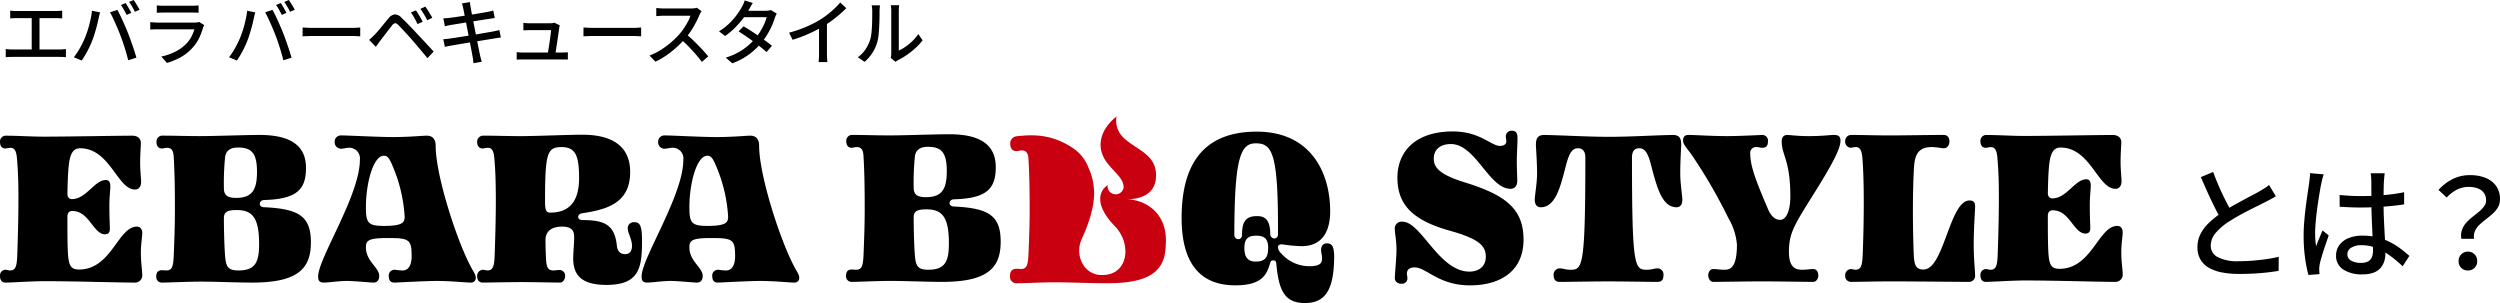
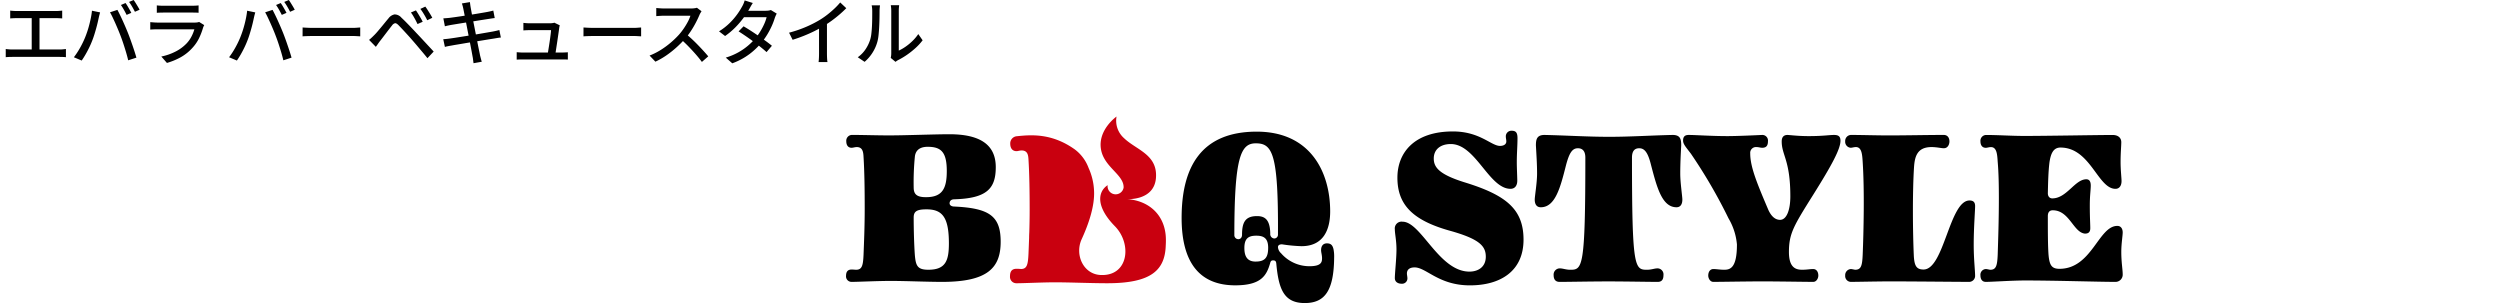
<svg xmlns="http://www.w3.org/2000/svg" width="523.293" height="63.444" viewBox="0 0 523.293 63.444">
  <g id="グループ_13676" data-name="グループ 13676" transform="translate(-723 -650.556)">
    <path id="パス_65864" data-name="パス 65864" d="M2.137-10.223q.3.038.685.062t.645.023h8.209q.345,0,.7-.027t.643-.059v1.639q-.307-.03-.661-.046t-.677-.016H3.467q-.253,0-.648.016t-.682.046Zm4.5,8.992V-9.3H8.268v8.067ZM1.2-2.186q.342.047.7.074t.687.028h9.9a6.527,6.527,0,0,0,.7-.035l.611-.067V-.472q-.31-.038-.689-.05t-.618-.012h-9.9q-.319,0-.675.012T1.2-.472ZM26.276-11.81a7.5,7.5,0,0,1,.416.636q.221.373.433.748t.361.671l-.983.428q-.227-.458-.561-1.054T25.308-11.4Zm1.7-.634q.2.278.433.654t.452.743q.22.367.353.642l-.975.428Q28-10.46,27.664-11.04a10.513,10.513,0,0,0-.65-1ZM17.8-4.577q.248-.607.48-1.3T18.7-7.314q.193-.742.338-1.475t.212-1.411l1.7.35q-.047.187-.111.419t-.115.458q-.051.226-.088.393-.075.367-.207.926t-.311,1.2q-.179.64-.382,1.288t-.423,1.2q-.268.7-.63,1.451t-.768,1.453q-.406.705-.814,1.291l-1.635-.69A16.618,16.618,0,0,0,16.8-2.509,19.009,19.009,0,0,0,17.8-4.577Zm7.4-.462q-.223-.587-.5-1.247t-.571-1.325q-.3-.665-.578-1.25t-.528-1.007l1.552-.509q.227.417.514,1.005t.589,1.251q.3.663.586,1.328t.513,1.234q.213.533.459,1.21t.492,1.389q.247.712.461,1.382t.364,1.2L26.833.179q-.19-.821-.459-1.721t-.567-1.8Q25.509-4.242,25.2-5.039Zm7.621-6.278q.3.038.687.058t.749.019H40.1q.353,0,.768-.019t.7-.058v1.548q-.282-.03-.692-.038t-.8-.008h-5.82q-.349,0-.733.012t-.7.035Zm9.926,4.128q-.064.119-.135.269a2.015,2.015,0,0,0-.1.253,14.143,14.143,0,0,1-.839,2.2A8.316,8.316,0,0,1,40.3-2.453,9.557,9.557,0,0,1,37.761-.426,13.914,13.914,0,0,1,34.942.73L33.767-.613A11.57,11.57,0,0,0,36.75-1.654,8.575,8.575,0,0,0,39.013-3.31a6.251,6.251,0,0,0,1.059-1.473,8.052,8.052,0,0,0,.613-1.527H33.041q-.272,0-.711.012t-.877.05V-7.809q.446.038.856.065t.732.027h7.688a3.949,3.949,0,0,0,.559-.036,1.547,1.547,0,0,0,.39-.1Zm16.009-4.62a7.5,7.5,0,0,1,.416.636q.221.373.433.748t.361.671l-.983.428q-.227-.458-.561-1.054T57.784-11.4Zm1.7-.634q.2.278.433.654t.452.743q.22.367.353.642l-.975.428q-.238-.485-.575-1.064a10.513,10.513,0,0,0-.65-1ZM50.275-4.577q.248-.607.48-1.3t.425-1.436q.193-.742.338-1.475t.212-1.411l1.7.35q-.047.187-.111.419t-.115.458q-.051.226-.088.393-.075.367-.207.926t-.311,1.2q-.179.64-.382,1.288t-.423,1.2q-.268.7-.63,1.451T50.4-1.062q-.406.705-.814,1.291l-1.635-.69a16.618,16.618,0,0,0,1.325-2.048A19.01,19.01,0,0,0,50.275-4.577Zm7.4-.462q-.223-.587-.5-1.247T56.6-7.611q-.3-.665-.578-1.25T55.5-9.868l1.552-.509q.227.417.514,1.005t.589,1.251q.3.663.586,1.328t.513,1.234q.213.533.459,1.21T60.2-2.959q.247.712.461,1.382t.364,1.2L59.308.179q-.19-.821-.459-1.721t-.567-1.8Q57.985-4.242,57.671-5.039Zm5.666-1.653.617.038q.37.023.793.035t.822.012h8.15q.55,0,.979-.035t.7-.05v1.855l-.714-.043q-.468-.028-.96-.028H65.569q-.625,0-1.236.02t-1,.05Zm23.72-3.581q.2.284.464.712t.523.873q.257.445.429.8l-1.084.479q-.2-.432-.423-.85t-.459-.818a7.85,7.85,0,0,0-.5-.753Zm1.962-.789q.214.275.484.7t.538.861q.268.44.44.783l-1.058.512q-.209-.433-.443-.842t-.482-.8q-.248-.389-.515-.733ZM77.254-4.092q.314-.26.568-.5t.57-.557q.268-.268.613-.671t.743-.882q.4-.479.8-.973t.77-.928a2.082,2.082,0,0,1,1.263-.824,1.888,1.888,0,0,1,1.448.69q.481.442,1.022.995t1.074,1.107q.532.555.969,1.03.51.533,1.145,1.217l1.3,1.4q.665.713,1.235,1.335l-1.3,1.388q-.513-.641-1.1-1.334T87.23-2.958q-.561-.662-1.027-1.19-.323-.379-.723-.818t-.8-.873q-.4-.434-.743-.795t-.564-.582q-.409-.4-.682-.368a1.094,1.094,0,0,0-.63.469q-.248.308-.573.728t-.673.878l-.67.881q-.323.423-.566.73t-.481.66l-.427.6Zm19.718-6.559q-.062-.305-.134-.567t-.156-.507l1.681-.28q.023.212.064.522t.087.569l.133.733q.1.558.257,1.377t.347,1.768q.19.949.38,1.914L99.989-3.3q.168.856.3,1.482t.177.885q.075.323.173.7t.2.713L99.121.788q-.06-.4-.1-.761a6.141,6.141,0,0,0-.115-.7q-.04-.239-.153-.848T98.48-2.965q-.161-.84-.351-1.8t-.372-1.91q-.182-.954-.346-1.779t-.278-1.408Q97.019-10.442,96.973-10.651ZM92.8-8.6l.635-.046q.325-.023.676-.061l.945-.127q.61-.083,1.386-.2t1.608-.247q.833-.131,1.612-.262l1.4-.236q.621-.105.971-.172t.67-.143q.328-.074.551-.138l.3,1.571q-.2.015-.548.066l-.662.1-1.042.162q-.65.1-1.438.229l-1.617.259-1.591.255-1.35.22-.9.148q-.329.062-.627.124t-.658.155ZM92.78-4.237q.282-.015.694-.058t.728-.089q.4-.053,1.087-.158t1.538-.243L98.6-5.069q.912-.146,1.775-.295l1.58-.272,1.157-.2q.435-.083.792-.165t.621-.159l.315,1.573q-.258.015-.641.077t-.812.137q-.491.075-1.224.194l-1.6.262q-.868.143-1.771.285t-1.734.285q-.832.143-1.494.252t-1.044.184q-.457.077-.8.145t-.595.143Zm24.391-2.905a2.241,2.241,0,0,0-.071.273q-.031.154-.048.263-.038.326-.121.9t-.183,1.264q-.1.692-.206,1.378t-.191,1.253q-.086.567-.146.884H114.6q.053-.271.135-.785t.185-1.148q.1-.634.191-1.274t.155-1.174q.067-.533.075-.827h-4.452q-.342,0-.689.016t-.646.039V-7.656q.19.023.422.043t.471.031q.239.012.427.012h4.249q.14,0,.32-.016t.346-.044a.8.8,0,0,0,.238-.069Zm-9.015,5.626q.289.023.638.047t.71.023h8.045q.26,0,.654-.016t.658-.039V.028q-.145-.015-.379-.019L118.009,0q-.238,0-.424,0H109.5q-.361,0-.664.007t-.684.031Zm13.981-5.176.617.038q.37.023.793.035t.822.012h8.15q.55,0,.979-.035t.7-.05v1.855l-.714-.043q-.468-.028-.96-.028h-8.156q-.625,0-1.236.02t-1,.05Zm24.709-3.4q-.079.11-.217.348a3.654,3.654,0,0,0-.219.43q-.3.723-.762,1.609a20.232,20.232,0,0,1-1.035,1.761,14.254,14.254,0,0,1-1.208,1.6,22.807,22.807,0,0,1-1.831,1.84,20.6,20.6,0,0,1-2.1,1.659,15.679,15.679,0,0,1-2.287,1.31L135.965-.814a13.7,13.7,0,0,0,2.344-1.178,17.559,17.559,0,0,0,2.107-1.548A18.67,18.67,0,0,0,142.133-5.2a12.889,12.889,0,0,0,.983-1.27,14.682,14.682,0,0,0,.85-1.4,7.4,7.4,0,0,0,.551-1.285H139q-.284,0-.618.019t-.614.039l-.4.028v-1.7q.151.017.453.04t.628.042q.326.018.549.018h5.571a6.079,6.079,0,0,0,.77-.044,3.123,3.123,0,0,0,.541-.108ZM143.6-5.335q.6.49,1.256,1.1t1.289,1.269q.636.654,1.181,1.256t.925,1.063L146.918.52q-.542-.744-1.266-1.571t-1.529-1.657q-.805-.83-1.622-1.545Zm12.042-1.6q.708.41,1.515.93t1.617,1.079q.81.559,1.537,1.089t1.262.975l-1.12,1.324q-.506-.463-1.223-1.038T157.7-3.75q-.816-.6-1.618-1.148T154.6-5.874Zm6.945-2.656a3.582,3.582,0,0,0-.222.437q-.111.256-.192.483a13.436,13.436,0,0,1-.6,1.6,16.93,16.93,0,0,1-.914,1.757,14.629,14.629,0,0,1-1.2,1.718,15.208,15.208,0,0,1-2.536,2.44A13.967,13.967,0,0,1,153.279.807l-1.362-1.19a13.242,13.242,0,0,0,2.622-1.1,12.788,12.788,0,0,0,2.035-1.406,13.248,13.248,0,0,0,1.541-1.537,11.375,11.375,0,0,0,1.025-1.433,14.061,14.061,0,0,0,.823-1.56,8.168,8.168,0,0,0,.5-1.422h-5.348l.572-1.349h4.551a4.711,4.711,0,0,0,.619-.039,2.326,2.326,0,0,0,.5-.116Zm-5.01-2.227q-.223.338-.44.722t-.341.607a16.957,16.957,0,0,1-1.216,1.851,18.245,18.245,0,0,1-1.7,1.967,15.279,15.279,0,0,1-2.105,1.766l-1.272-.98a12.608,12.608,0,0,0,2.239-1.746,14.293,14.293,0,0,0,1.568-1.82,14.7,14.7,0,0,0,.988-1.556,4.939,4.939,0,0,0,.317-.625,4.47,4.47,0,0,0,.254-.725ZM165.163-5.6A25.239,25.239,0,0,0,168.8-6.851a23.283,23.283,0,0,0,2.91-1.5,16.607,16.607,0,0,0,1.545-1.084q.761-.6,1.438-1.242a13.642,13.642,0,0,0,1.175-1.253l1.272,1.2q-.659.67-1.429,1.333T174.1-8.121q-.847.609-1.725,1.154-.837.5-1.882,1.023t-2.216.99q-1.171.468-2.367.84Zm6.274-1.978,1.66-.438v6.8q0,.3.012.649t.035.647a3.041,3.041,0,0,0,.064.463h-1.864q.023-.164.047-.463t.035-.647q.012-.348.012-.649Zm15.01,7.251a4.006,4.006,0,0,0,.078-.444,4.162,4.162,0,0,0,.031-.51V-10.16a6.071,6.071,0,0,0-.044-.793q-.044-.331-.051-.4h1.75q-.007.066-.043.4a7.413,7.413,0,0,0-.037.8v8.3a9.171,9.171,0,0,0,1.4-.805,11.347,11.347,0,0,0,1.441-1.184,9.238,9.238,0,0,0,1.242-1.47l.907,1.3a11.629,11.629,0,0,1-1.5,1.631,16.834,16.834,0,0,1-1.8,1.426,15.618,15.618,0,0,1-1.8,1.074,2.611,2.611,0,0,0-.346.212L187.441.5Zm-6.9-.135a6.329,6.329,0,0,0,1.614-1.65,7.772,7.772,0,0,0,.972-2,6.621,6.621,0,0,0,.254-1.253q.089-.748.131-1.6t.049-1.669q.007-.822.007-1.474a6.226,6.226,0,0,0-.032-.674,5.3,5.3,0,0,0-.087-.541h1.739q-.007.059-.027.249t-.04.439q-.02.249-.02.51,0,.644-.015,1.506t-.063,1.78q-.048.918-.134,1.739a8.586,8.586,0,0,1-.243,1.384,8.372,8.372,0,0,1-1.027,2.309A8.425,8.425,0,0,1,180.977.5Z" transform="translate(723 663)" />
-     <path id="パス_65865" data-name="パス 65865" d="M21.372-15.365q-.493.313-1.048.611t-1.2.62q-.629.332-1.545.779t-1.974.991q-1.058.544-2.117,1.138t-1.986,1.2a12.026,12.026,0,0,0-2.74,2.357A4.115,4.115,0,0,0,7.746-5a2.641,2.641,0,0,0,1.46,2.373,8.83,8.83,0,0,0,4.379.859q1.391,0,2.924-.119t2.972-.33q1.439-.211,2.5-.474L21.952.256q-1.021.171-2.319.321t-2.8.234q-1.5.084-3.159.084A19.165,19.165,0,0,1,10.209.6,9.023,9.023,0,0,1,7.445-.344a4.833,4.833,0,0,1-1.826-1.73A4.984,4.984,0,0,1,4.965-4.7,6,6,0,0,1,5.622-7.5,8.93,8.93,0,0,1,7.457-9.885a20.3,20.3,0,0,1,2.7-2.127q.964-.655,2.055-1.271t2.149-1.188q1.058-.572,1.968-1.048t1.528-.826q.637-.379,1.139-.691a8.926,8.926,0,0,0,.959-.688ZM8.255-20.447q.615,1.688,1.321,3.28T10.991-14.2q.711,1.376,1.309,2.449l-2.287,1.362q-.671-1.122-1.409-2.59T7.123-16.092q-.742-1.645-1.448-3.281Zm26.462,4.82q1.121.1,2.221.163T39.2-15.4q2.357,0,4.7-.2a37.093,37.093,0,0,0,4.326-.606v2.542q-2.062.321-4.391.482t-4.653.176q-1.135,0-2.22-.045t-2.228-.123Zm9.444-4.547q-.052.387-.091.8T44-18.558q-.026.447-.046,1.167t-.028,1.565q-.007.845-.007,1.691,0,1.619.059,3.129t.137,2.868q.078,1.358.137,2.534t.059,2.151a5.756,5.756,0,0,1-.243,1.69,3.817,3.817,0,0,1-.79,1.42,3.634,3.634,0,0,1-1.46.974,6.353,6.353,0,0,1-2.266.351A7.05,7.05,0,0,1,35.441-.055a3.362,3.362,0,0,1-1.464-2.913A3.62,3.62,0,0,1,34.639-5.1a4.4,4.4,0,0,1,1.9-1.481,7.43,7.43,0,0,1,2.977-.539,12.388,12.388,0,0,1,3.174.382,12.856,12.856,0,0,1,2.653,1.012,15.254,15.254,0,0,1,2.2,1.38q.986.75,1.783,1.471L47.913-.708a25.905,25.905,0,0,0-2.8-2.333,12.584,12.584,0,0,0-2.811-1.535,8.317,8.317,0,0,0-3-.546,3.962,3.962,0,0,0-2.133.515,1.558,1.558,0,0,0-.822,1.368,1.472,1.472,0,0,0,.8,1.361,4.112,4.112,0,0,0,2.048.456,3.03,3.03,0,0,0,1.518-.32,1.748,1.748,0,0,0,.776-.908,3.915,3.915,0,0,0,.226-1.4q0-.684-.052-1.834T41.55-8.43q-.071-1.392-.123-2.865t-.052-2.818q0-1.4-.007-2.585t-.01-1.82q0-.32-.037-.8a8.476,8.476,0,0,0-.1-.853Zm-12.77.224q-.081.229-.191.614t-.193.768q-.083.383-.135.617-.138.645-.3,1.615t-.341,2.127q-.175,1.157-.319,2.35t-.23,2.284q-.085,1.091-.085,1.921,0,.693.046,1.379t.152,1.4q.19-.539.428-1.12T30.7-7.14q.243-.569.445-1.063l1.291,1.031q-.333.976-.715,2.1t-.692,2.149q-.309,1.02-.454,1.694-.052.26-.092.608a3.634,3.634,0,0,0-.029.579q.011.2.023.47t.037.506l-2.315.18a27.7,27.7,0,0,1-.7-3.5,33.375,33.375,0,0,1-.308-4.762q0-1.448.134-3.03t.326-3.081q.192-1.5.378-2.748t.3-2.034q.067-.495.129-1.072t.077-1.088ZM60.21-6.459a3.7,3.7,0,0,1,.126-1.879,4.507,4.507,0,0,1,.891-1.482,10.128,10.128,0,0,1,1.31-1.221q.719-.561,1.359-1.094a6.321,6.321,0,0,0,1.063-1.11,2.09,2.09,0,0,0,.423-1.263,2.637,2.637,0,0,0-.417-1.486,2.684,2.684,0,0,0-1.229-.979,5.134,5.134,0,0,0-2.013-.347,5.423,5.423,0,0,0-2.406.55A7.633,7.633,0,0,0,57.137-15.1L55.424-16.69a10.207,10.207,0,0,1,2.9-2.247,8,8,0,0,1,3.725-.845,8.35,8.35,0,0,1,3.263.589A4.97,4.97,0,0,1,67.5-17.489a4.6,4.6,0,0,1,.79,2.725,3.344,3.344,0,0,1-.43,1.711,5.511,5.511,0,0,1-1.091,1.335q-.661.594-1.394,1.15a16.187,16.187,0,0,0-1.352,1.141,4.269,4.269,0,0,0-.953,1.3,2.926,2.926,0,0,0-.2,1.666ZM61.574.175a1.909,1.909,0,0,1-1.385-.542,1.9,1.9,0,0,1-.558-1.423A1.91,1.91,0,0,1,60.2-3.223a1.9,1.9,0,0,1,1.377-.551,1.9,1.9,0,0,1,1.378.551,1.91,1.91,0,0,1,.565,1.432,1.883,1.883,0,0,1-.565,1.423A1.915,1.915,0,0,1,61.574.175Z" transform="translate(1178 707)" />
    <g id="グループ_13528" data-name="グループ 13528" transform="translate(591 101.237)">
      <g id="グループ_11928" data-name="グループ 11928" transform="translate(132 573.713)">
        <g id="グループ_11926" data-name="グループ 11926" transform="translate(177.092 0)">
          <path id="パス_30184" data-name="パス 30184" d="M20.593,23.606c9.519,0,12.253-2.929,12.253-8.4,0-5.37-2.343-7.03-9.715-7.371-.537,0-.976-.244-.976-.683,0-.488.342-.83.976-.83,6.834-.2,8.689-2.246,8.689-6.737,0-4.882-3.564-6.883-9.715-6.883-3.027,0-9.178.244-12.546.244-2.831,0-5.321-.1-7.908-.1A1.22,1.22,0,0,0,.529-5.831c0,.781.342,1.367,1.123,1.367.293,0,.683-.146,1.074-.146,1.22,0,1.367,1.025,1.416,2.05.2,3.271.244,7.078.244,10.837s-.146,7.127-.244,9.666c-.1,2.294-.342,3.124-1.562,3.124-.146,0-.635-.049-.928-.049-.83,0-1.172.488-1.172,1.318a1.15,1.15,0,0,0,1.172,1.269c1.367,0,5.468-.2,8.25-.2C12.977,23.41,17.468,23.606,20.593,23.606ZM14.637,10.132c0-1.269.635-1.709,2.685-1.709,3.32,0,4.686,1.66,4.686,7.127,0,3.612-.683,5.516-4.3,5.516-2.294,0-2.636-.83-2.831-3.124C14.735,15.941,14.637,12.817,14.637,10.132Zm0-6.3a54.751,54.751,0,0,1,.244-6.4c.1-1.074.732-2.1,2.685-2.1,2.831,0,4,1.123,4,5.077,0,3.661-.928,5.468-4.345,5.468C15.272,5.885,14.637,5.25,14.637,3.835Zm74.2,12.644c0,2.1-.732,2.88-2.636,2.88-1.757,0-2.343-1.123-2.343-2.831,0-2,.83-2.587,2.49-2.587C87.863,13.94,88.839,14.428,88.839,16.478Zm2.05-2.783a.783.783,0,0,1-.781.83.914.914,0,0,1-.83-1.025c-.049-2.929-1.123-3.661-2.783-3.661-2.49,0-3.124,1.367-3.124,3.905,0,.586-.342.928-.781.928a.834.834,0,0,1-.83-.879c0-16.4,1.367-19.185,4.491-19.185C89.718-5.392,90.987-3.293,90.889,13.7Zm.83,2.05a32.724,32.724,0,0,0,4.1.391c4.638,0,6-3.515,6-7.274,0-8.2-4.1-16.7-15.377-16.7-11.521,0-15.719,7.274-15.719,18.062,0,9.471,3.857,14.108,11.228,14.108,5.468,0,6.541-2.1,7.274-4.54.1-.342.146-.683.635-.683s.635.2.683.683c.488,5.37,1.611,8.25,5.956,8.25,4.2,0,6.1-2.587,6.151-9.568a7.53,7.53,0,0,0-.146-1.757c-.2-.83-.586-1.172-1.367-1.172s-1.22.537-1.22,1.416c0,.488.2,1.025.2,1.709,0,.83-.2,1.66-2.636,1.66A7.846,7.846,0,0,1,91.524,17.6a1.87,1.87,0,0,1-.635-1.269C90.889,15.99,91.133,15.746,91.719,15.746Zm26.264,7.078c0-.293-.1-.683-.1-.976,0-.781.537-1.269,1.611-1.269,2.441,0,5.028,3.759,11.57,3.759,6.4,0,11.228-2.978,11.228-9.568,0-6.346-3.612-9.275-12.058-11.911C124.622,1.15,123.5-.364,123.5-2.219c0-1.9,1.416-3.027,3.564-3.027,5.223,0,8.006,9.373,12.5,9.373.928,0,1.416-.683,1.416-1.709,0-.732-.1-2.636-.1-3.857,0-1.953.146-3.417.146-5.028,0-1.172-.342-1.562-1.22-1.562a1.166,1.166,0,0,0-1.22,1.269c0,.293.1.586.1.976,0,.586-.537.928-1.318.928-1.855,0-4.2-3.027-9.861-3.027-8.2,0-11.618,4.54-11.618,9.666,0,5.614,3.124,8.934,11.033,11.13,6.1,1.709,7.469,3.173,7.469,5.419,0,2.2-1.66,3.124-3.417,3.124-6.4,0-10.105-10.447-14.011-10.447a1.421,1.421,0,0,0-1.611,1.611c0,.928.342,2.294.342,4.2,0,1.953-.342,4.931-.342,6,0,.781.635,1.172,1.416,1.172A1.114,1.114,0,0,0,117.983,22.824ZM160.258-6.759c-4.54,0-9.031-.293-13.571-.391-1.611,0-1.806.928-1.806,2.2.1,1.855.244,3.857.244,5.907,0,1.9-.488,4.735-.488,5.419,0,.976.391,1.611,1.269,1.611,3.027,0,4.1-4.149,5.272-8.787.683-2.587,1.318-3.564,2.49-3.564,1.074,0,1.562.732,1.562,1.953,0,22.993-.586,23.481-3.124,23.481-.976,0-1.562-.293-2.246-.293a1.3,1.3,0,0,0-1.269,1.416c0,.781.293,1.416,1.269,1.416,1.66,0,6.688-.1,10.2-.1s8.641.1,10.3.1c.976,0,1.22-.635,1.22-1.416a1.266,1.266,0,0,0-1.22-1.416c-.683,0-1.269.293-2.246.293-2.587,0-3.124-.488-3.124-23.481,0-1.22.439-1.953,1.513-1.953,1.172,0,1.855.976,2.49,3.564,1.22,4.638,2.294,8.787,5.321,8.787.83,0,1.22-.635,1.22-1.611,0-.683-.439-3.515-.439-5.419,0-2.05.1-4.052.2-5.907,0-1.269-.146-2.2-1.806-2.2C169.045-7.052,164.554-6.759,160.258-6.759Zm26.7,22.553c0,4.833-1.367,5.272-2.636,5.272-.976,0-1.611-.146-2.294-.146s-1.074.586-1.074,1.367c0,.586.391,1.318,1.074,1.318,1.709,0,6.786-.1,10.3-.1,3.612,0,8.836.1,10.593.1.683,0,1.074-.732,1.074-1.318,0-.781-.391-1.367-1.074-1.367s-1.318.146-2.294.146c-1.318,0-2.783-.391-2.783-3.71,0-3.905,1.025-5.516,5.126-12.058,3.759-6,5.663-9.471,5.663-11.228,0-.976-.488-1.22-1.367-1.22-.976,0-2.294.244-5.223.244-2.294,0-3.661-.2-4.491-.244-.879,0-1.22.537-1.22,1.367,0,2.88,1.806,3.905,1.806,11.472,0,2.88-.781,4.931-2.148,4.931-.976,0-1.806-.683-2.441-2.05-2.343-5.516-3.808-8.982-3.808-11.863a1.206,1.206,0,0,1,1.318-1.318c.439,0,.83.146,1.172.146.83,0,1.22-.391,1.22-1.367a1.179,1.179,0,0,0-1.22-1.318c-1.025.049-5.126.244-7.274.244-3.368,0-6.688-.244-8.1-.244-.781,0-1.172.342-1.172,1.172,0,.781.635,1.416,1.66,2.783a108.348,108.348,0,0,1,7.86,13.522A12.937,12.937,0,0,1,186.961,15.795ZM230.268-4.367c.879,0,1.172-.879,1.172-1.416,0-.879-.488-1.367-1.172-1.367-3.808,0-7.42.1-11.57.1-2.88,0-5.37-.1-7.908-.1a1.257,1.257,0,0,0-1.172,1.318,1.257,1.257,0,0,0,1.172,1.367c.244,0,.683-.146,1.074-.146,1.22,0,1.318,1.562,1.416,3.124.391,5.956.2,14.5,0,19.429-.1,2.294-.342,3.124-1.562,3.124-.146,0-.683-.146-.928-.146a1.272,1.272,0,0,0-1.172,1.367,1.215,1.215,0,0,0,1.172,1.318c1.367,0,5.467-.1,8.25-.1,5.614,0,13.718.1,16.6.1a1.257,1.257,0,0,0,1.172-1.172c0-1.318-.293-3.515-.293-6.639,0-3.466.293-7.078.293-8.055,0-.83-.391-1.172-1.172-1.172-4.2,0-5.321,14.45-9.617,14.45-1.513,0-1.953-.781-2.05-3.075-.2-4.638-.293-12.79.049-18.306.146-2.148.586-4.247,3.661-4.247C228.8-4.611,229.682-4.367,230.268-4.367Zm8.781,25.287a1.191,1.191,0,0,0-1.123,1.318c0,.781.342,1.367,1.123,1.367,1.367,0,5.468-.293,8.25-.293,6.3,0,15.28.293,18.795.293a1.512,1.512,0,0,0,1.611-1.611c0-.976-.293-2.49-.293-4.686,0-1.66.293-3.368.293-4.052,0-.732-.342-1.367-1.123-1.367-3.954,0-5.321,8.982-12.107,8.982-1.66,0-2.1-.781-2.294-2.929-.146-2-.146-5.077-.146-8.1,0-.732.293-1.22,1.025-1.22,3.515,0,4.3,4.638,6.737,4.882.537,0,1.123-.146,1.123-1.123s-.1-2.1-.1-4.784c0-2.1.2-3.222.2-4.149,0-.976-.391-1.318-.928-1.318-2.392,0-4.1,4-7.127,4-.537,0-.928-.391-.928-1.074.049-2.294.1-4.54.342-6.493.244-1.562.683-3.075,2.294-3.075,6.3,0,7.811,8.641,11.521,8.641.83,0,1.269-.683,1.269-1.611,0-.635-.2-2.343-.2-4,0-1.9.146-3.368.146-4.149,0-.928-.683-1.513-1.806-1.513-2.929,0-13.766.2-18.4.2-2.929,0-5.468-.2-8.152-.2a1.22,1.22,0,0,0-1.123,1.318c0,.781.342,1.367,1.123,1.367.293,0,.683-.146,1.074-.146,1.22,0,1.318,1.513,1.416,3.075.2,2.294.244,4.979.244,7.615,0,4.491-.146,8.787-.244,11.863-.1,2.294-.342,3.124-1.562,3.124C239.83,21.067,239.342,20.921,239.049,20.921Z" transform="translate(-0.48 11.002)" />
          <path id="合体_209" data-name="合体 209" d="M19.888,34.892C16.743,34.879,12.407,34.7,9.4,34.7H9.124c-2.694.018-6.326.194-7.595.194H1.386A1.336,1.336,0,0,1,0,33.428c0-1.026.4-1.563,1.386-1.563h.144c.222,0,.643.04.835.048,1.161-.039,1.4-.884,1.5-3.124.041-1.007.09-2.147.133-3.39,0-.382.014-.778.039-1.191.043-1.449.075-3.014.075-4.649,0-3.663-.049-7.423-.247-10.6C3.811,8.031,3.663,7.1,2.425,7.1c-.4,0-.792.147-1.04.147-.94,0-1.336-.684-1.336-1.563A1.5,1.5,0,0,1,1.386,4.125c3.01-.312,7.327-.684,12.15,2.738a8.559,8.559,0,0,1,2.917,3.912,12.8,12.8,0,0,1,1.136,4.733C17.76,18.7,16.469,22.468,15,25.674c-1.489,3.261.348,7.316,3.943,7.494,5.888.291,6.63-6.524,3.014-10.207-3.921-3.994-3.705-7.143-1.517-8.6a1.69,1.69,0,0,0,3.339.521c.109-2.715-4.1-4.251-4.737-8.032C18.358,2.765,22.3,0,22.3,0A4.883,4.883,0,0,0,23.86,4.518c2.561,2.474,7.031,3.4,6.694,8.277s-6.062,4.489-6.062,4.489c4.715.323,8.071,3.456,8.137,8.39.005.412,0,.822-.027,1.225-.134,5.162-2.906,7.944-11.971,7.993l-.365,0Z" transform="translate(34.32 0)" fill="#c9000f" stroke="rgba(0,0,0,0)" stroke-miterlimit="10" stroke-width="1" />
        </g>
        <g id="グループ_11929" data-name="グループ 11929" transform="translate(0 3.806)">
          <g id="グループ_11926-2" data-name="グループ 11926" transform="translate(0)">
-             <path id="パス_30184-2" data-name="パス 30184" d="M1.667-33.6A1.191,1.191,0,0,0,.544-32.281c0,.781.342,1.367,1.123,1.367,1.367,0,5.468-.293,8.25-.293,6.3,0,15.28.293,18.795.293a1.512,1.512,0,0,0,1.611-1.611c0-.976-.293-2.49-.293-4.686,0-1.66.293-3.368.293-4.052,0-.732-.342-1.367-1.123-1.367-3.954,0-5.321,8.982-12.107,8.982-1.66,0-2.1-.781-2.294-2.929-.146-2-.146-5.077-.146-8.1,0-.732.293-1.22,1.025-1.22,3.515,0,4.3,4.638,6.737,4.882.537,0,1.123-.146,1.123-1.123s-.1-2.1-.1-4.784c0-2.1.2-3.222.2-4.149,0-.976-.391-1.318-.928-1.318-2.392,0-4.1,4-7.127,4-.537,0-.928-.391-.928-1.074.049-2.294.1-4.54.342-6.493.244-1.562.683-3.075,2.294-3.075,6.3,0,7.811,8.641,11.521,8.641.83,0,1.269-.683,1.269-1.611,0-.635-.2-2.343-.2-4,0-1.9.146-3.368.146-4.149,0-.928-.683-1.513-1.806-1.513-2.929,0-13.766.2-18.4.2-2.929,0-5.468-.2-8.152-.2A1.22,1.22,0,0,0,.544-60.351c0,.781.342,1.367,1.123,1.367.293,0,.683-.146,1.074-.146,1.22,0,1.318,1.513,1.416,3.075.2,2.294.244,4.979.244,7.615,0,4.491-.146,8.787-.244,11.863-.1,2.294-.342,3.124-1.562,3.124C2.448-33.452,1.96-33.6,1.667-33.6Zm51.7,2.685c9.519,0,12.253-2.929,12.253-8.4,0-5.37-2.343-7.03-9.715-7.371-.537,0-.976-.244-.976-.683,0-.488.342-.83.976-.83,6.834-.2,8.689-2.246,8.689-6.737,0-4.882-3.564-6.883-9.715-6.883-3.027,0-9.178.244-12.546.244-2.831,0-5.321-.1-7.908-.1A1.22,1.22,0,0,0,33.3-60.351c0,.781.342,1.367,1.123,1.367.293,0,.683-.146,1.074-.146,1.22,0,1.367,1.025,1.416,2.05.2,3.271.244,7.078.244,10.837s-.146,7.127-.244,9.666c-.1,2.294-.342,3.124-1.562,3.124-.146,0-.635-.049-.928-.049-.83,0-1.172.488-1.172,1.318a1.15,1.15,0,0,0,1.172,1.269c1.367,0,5.468-.2,8.25-.2C45.749-31.109,50.24-30.914,53.365-30.914ZM47.409-44.387c0-1.269.635-1.709,2.685-1.709,3.32,0,4.686,1.66,4.686,7.127,0,3.612-.683,5.516-4.3,5.516-2.294,0-2.636-.83-2.831-3.124C47.507-38.578,47.409-41.7,47.409-44.387Zm0-6.3a54.751,54.751,0,0,1,.244-6.4c.1-1.074.732-2.1,2.685-2.1,2.831,0,4,1.123,4,5.077,0,3.661-.928,5.468-4.345,5.468C48.043-48.635,47.409-49.269,47.409-50.685ZM73.184-31.256c1.562,0,4.882.342,5.565.342.83,0,1.172-.635,1.172-1.416,0-1.757-2.783-3.027-2.783-5.956,0-1.416.488-1.953,4.491-1.953,4.54,0,5.077.244,5.077,3.808,0,2.1-.83,2.978-1.855,2.978-.928,0-1.367-.146-1.757-.146a1.213,1.213,0,0,0-1.172,1.367c0,.732.293,1.318,1.172,1.318.586,0,6.346-.342,8.885-.342,3.075,0,5.956.342,7.176.342a.96.96,0,0,0,.976-1.025c0-.586-.342-1.025-.879-2-3.027-5.516-7.518-19.38-7.518-25.629,0-1.513-.781-2.1-1.855-2.1-.732,0-3.759.293-7.03.293s-9.226-.342-10.886-.342A1.3,1.3,0,0,0,70.6-60.351a1.342,1.342,0,0,0,1.367,1.416c.488,0,1.074-.2,1.611-.2a2.231,2.231,0,0,1,2.294,2.538c0,7.42-8.738,20.6-8.738,24.409,0,.976.391,1.269,1.172,1.269C69.328-30.914,71.378-31.256,73.184-31.256Zm3.954-15.426c0-5.126,1.562-10.789,3.759-10.789.83,0,1.22.586,2.148,2.929a31.637,31.637,0,0,1,2.2,9.812c0,1.22-.391,1.953-4.345,1.953C77.578-42.777,77.138-43.411,77.138-46.682Zm44.619-6.151c0,4.784-1.9,7.274-6.053,7.274-.781,0-1.074-.391-1.074-2.294,0-10.154.439-11.423,3.466-11.423C120.976-59.277,121.757-57.519,121.757-52.833Zm9.617,15.963c-.976,0-1.611-.586-1.709-1.806-.488-4.442-2.685-5.321-7.225-5.321-.537,0-.879-.342-.879-.635,0-.391.293-.683.781-.781,5.126-.781,10.105-2.05,10.105-8.641,0-5.419-3.759-7.811-10.007-7.811-3.027,0-9.568.293-12.937.293-2.831,0-5.37-.1-7.908-.1a1.257,1.257,0,0,0-1.172,1.318c0,.781.342,1.367,1.172,1.367.293,0,.683-.146,1.074-.146,1.22,0,1.318,1.513,1.416,3.075.2,2.392.244,5.223.244,8.006,0,4.247-.146,8.494-.244,11.472-.1,2.294-.342,3.124-1.562,3.124-.146,0-.635-.146-.928-.146a1.272,1.272,0,0,0-1.172,1.367c0,.732.342,1.318,1.172,1.318,1.367,0,5.468-.1,8.25-.1,2.685,0,6.541.1,7.908.1.683,0,1.074-.732,1.074-1.318a1.181,1.181,0,0,0-1.074-1.318c-.391,0-1.074.1-1.318.1-1.269,0-1.513-.683-1.611-2.636-.049-.928-.1-2.587-.1-3.71,0-1.806,1.22-2.831,3.466-2.831,1.9,0,2.538.781,2.538,2.1,0,1.611-.2,3.222-.2,4.589,0,4,2.392,5.516,7.03,5.516,6.639-.049,7.371-3.368,7.371-9.08,0-3.32-.391-4.052-1.66-4.052a1.241,1.241,0,0,0-1.318,1.367c0,.879.879,2.2.879,3.564C132.839-37.553,132.4-36.87,131.374-36.87Zm9.519,5.614c1.562,0,4.882.342,5.565.342.83,0,1.172-.635,1.172-1.416,0-1.757-2.783-3.027-2.783-5.956,0-1.416.488-1.953,4.491-1.953,4.54,0,5.077.244,5.077,3.808,0,2.1-.83,2.978-1.855,2.978-.928,0-1.367-.146-1.757-.146a1.213,1.213,0,0,0-1.172,1.367c0,.732.293,1.318,1.172,1.318.586,0,6.346-.342,8.885-.342,3.075,0,5.956.342,7.176.342a.96.96,0,0,0,.976-1.025c0-.586-.342-1.025-.879-2-3.027-5.516-7.518-19.38-7.518-25.629,0-1.513-.781-2.1-1.855-2.1-.732,0-3.759.293-7.03.293s-9.226-.342-10.886-.342a1.3,1.3,0,0,0-1.367,1.367,1.342,1.342,0,0,0,1.367,1.416c.488,0,1.074-.2,1.611-.2a2.231,2.231,0,0,1,2.294,2.538c0,7.42-8.738,20.6-8.738,24.409,0,.976.391,1.269,1.172,1.269C137.037-30.914,139.087-31.256,140.894-31.256Zm3.954-15.426c0-5.126,1.562-10.789,3.759-10.789.83,0,1.22.586,2.148,2.929a31.637,31.637,0,0,1,2.2,9.812c0,1.22-.391,1.953-4.345,1.953C145.287-42.777,144.848-43.411,144.848-46.682Z" transform="translate(-0.544 61.864)" />
-           </g>
+             </g>
        </g>
      </g>
    </g>
  </g>
</svg>